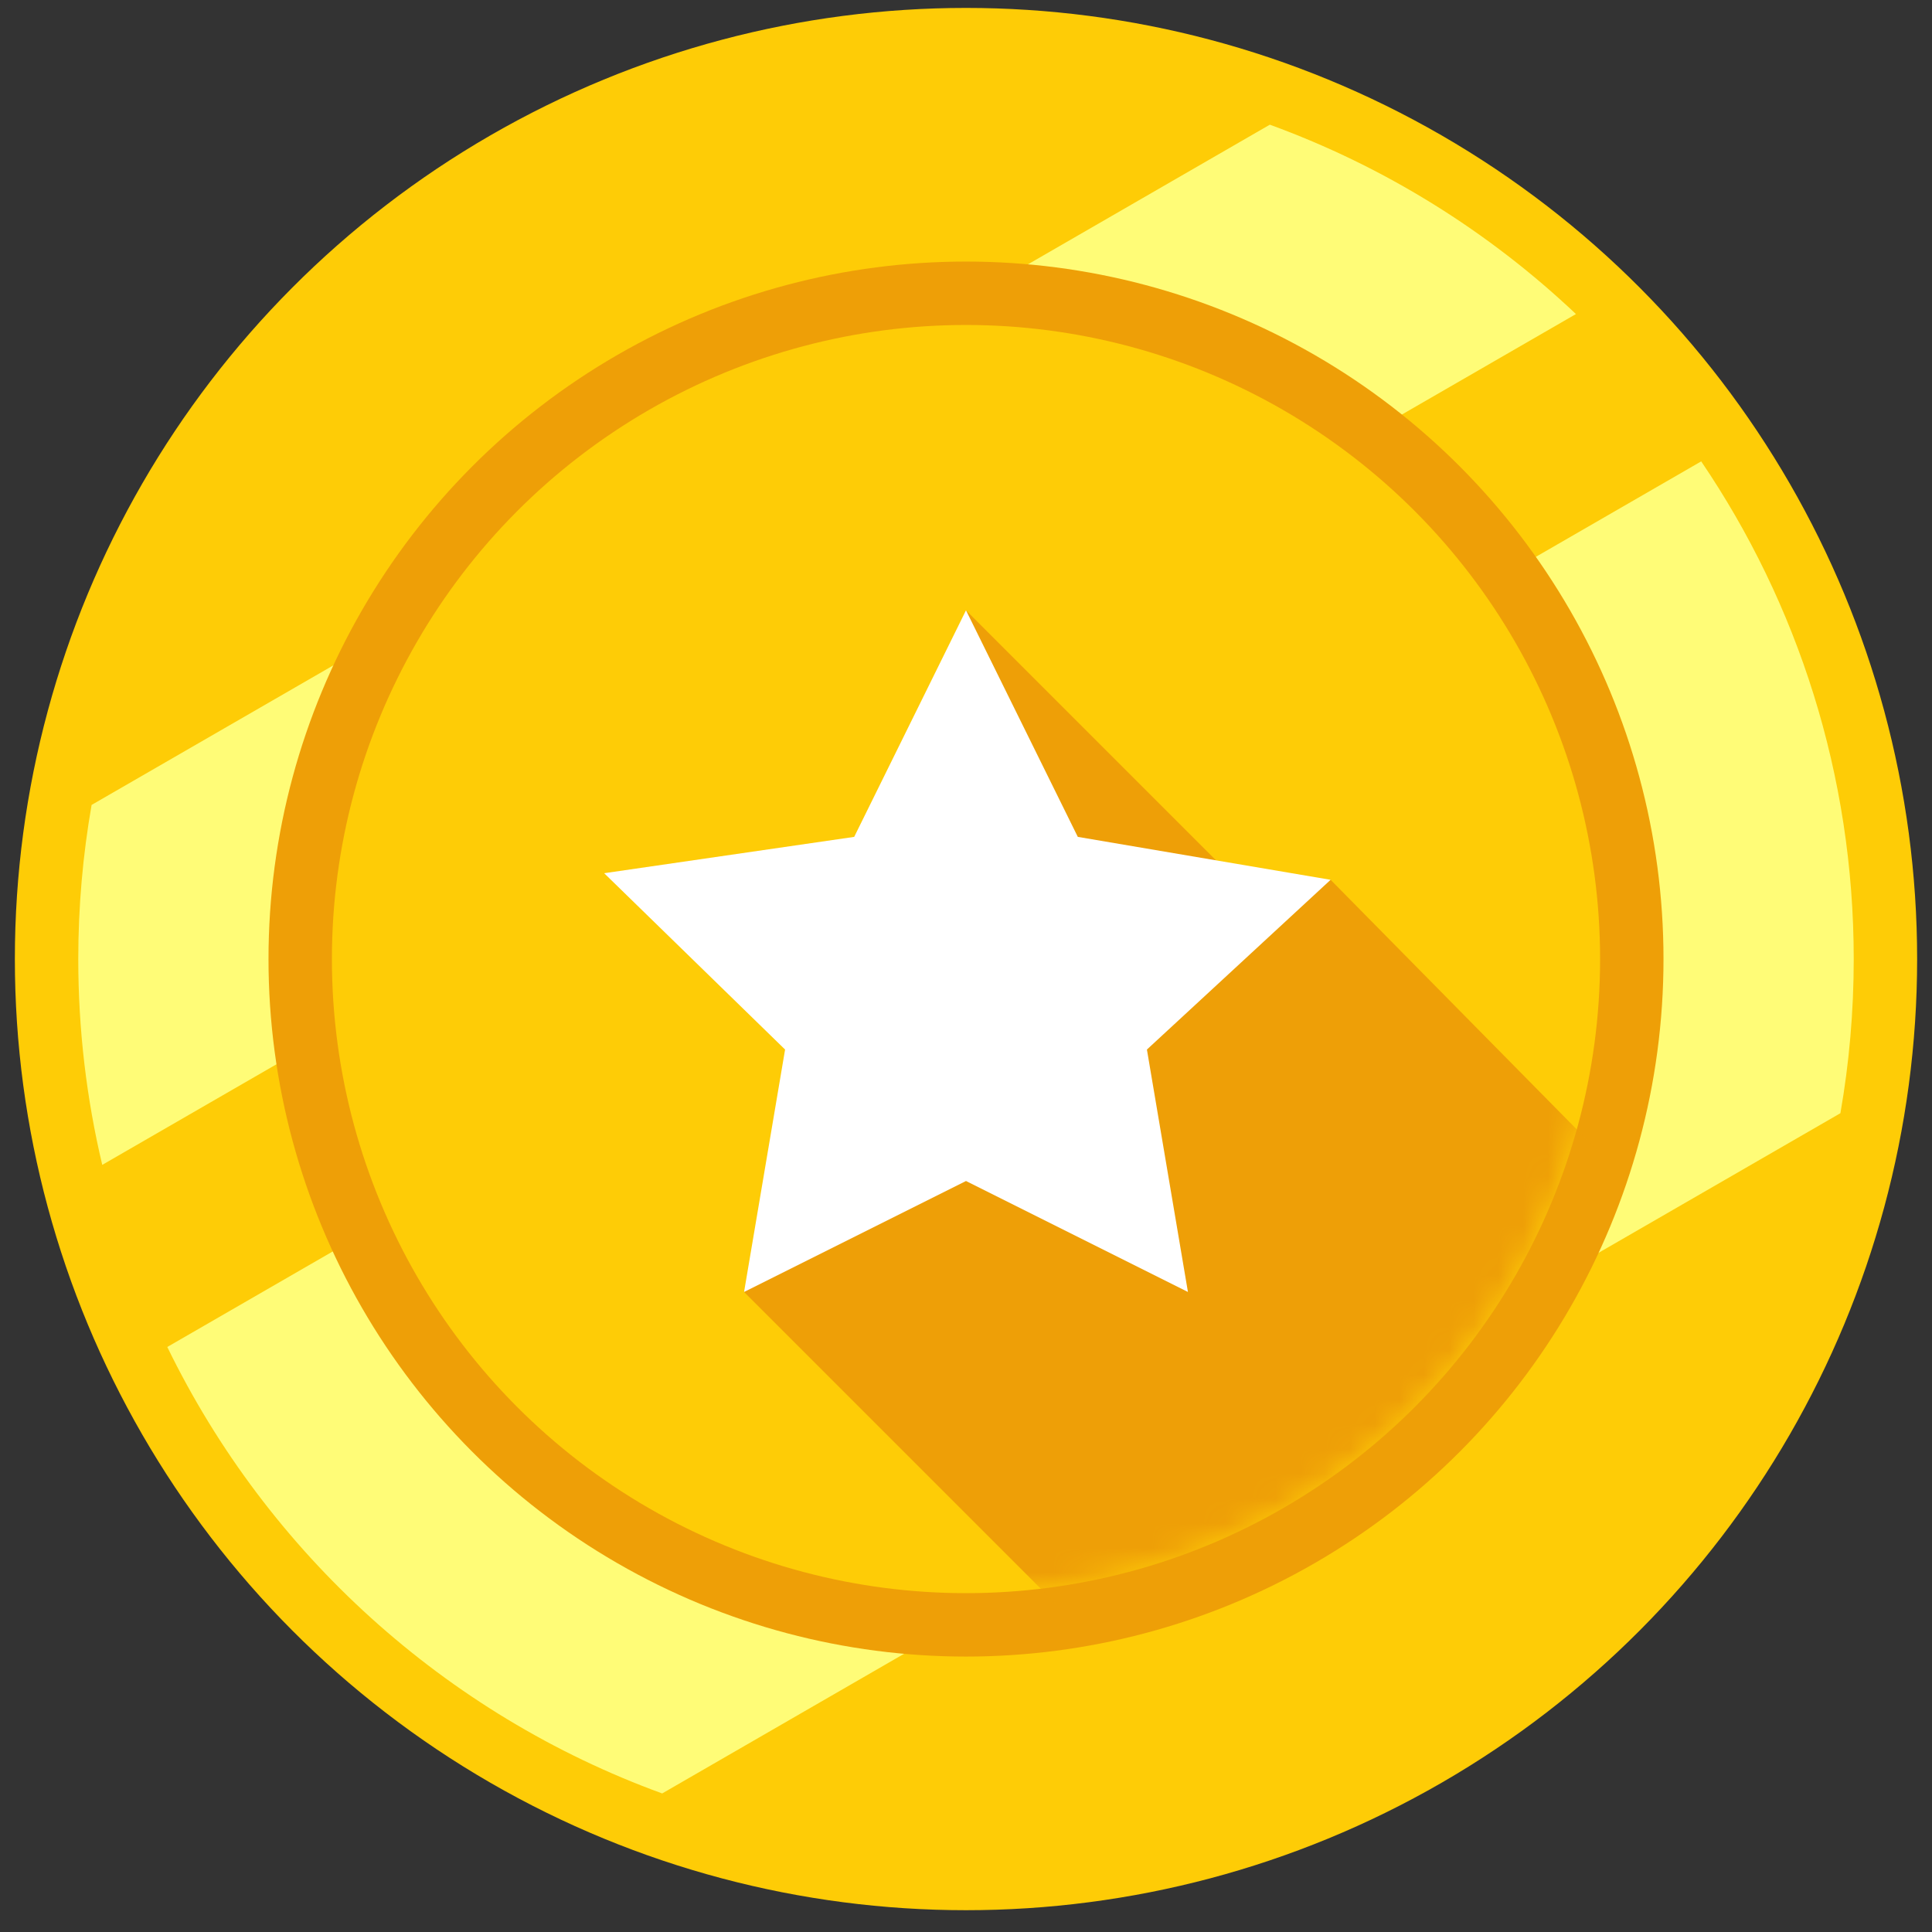
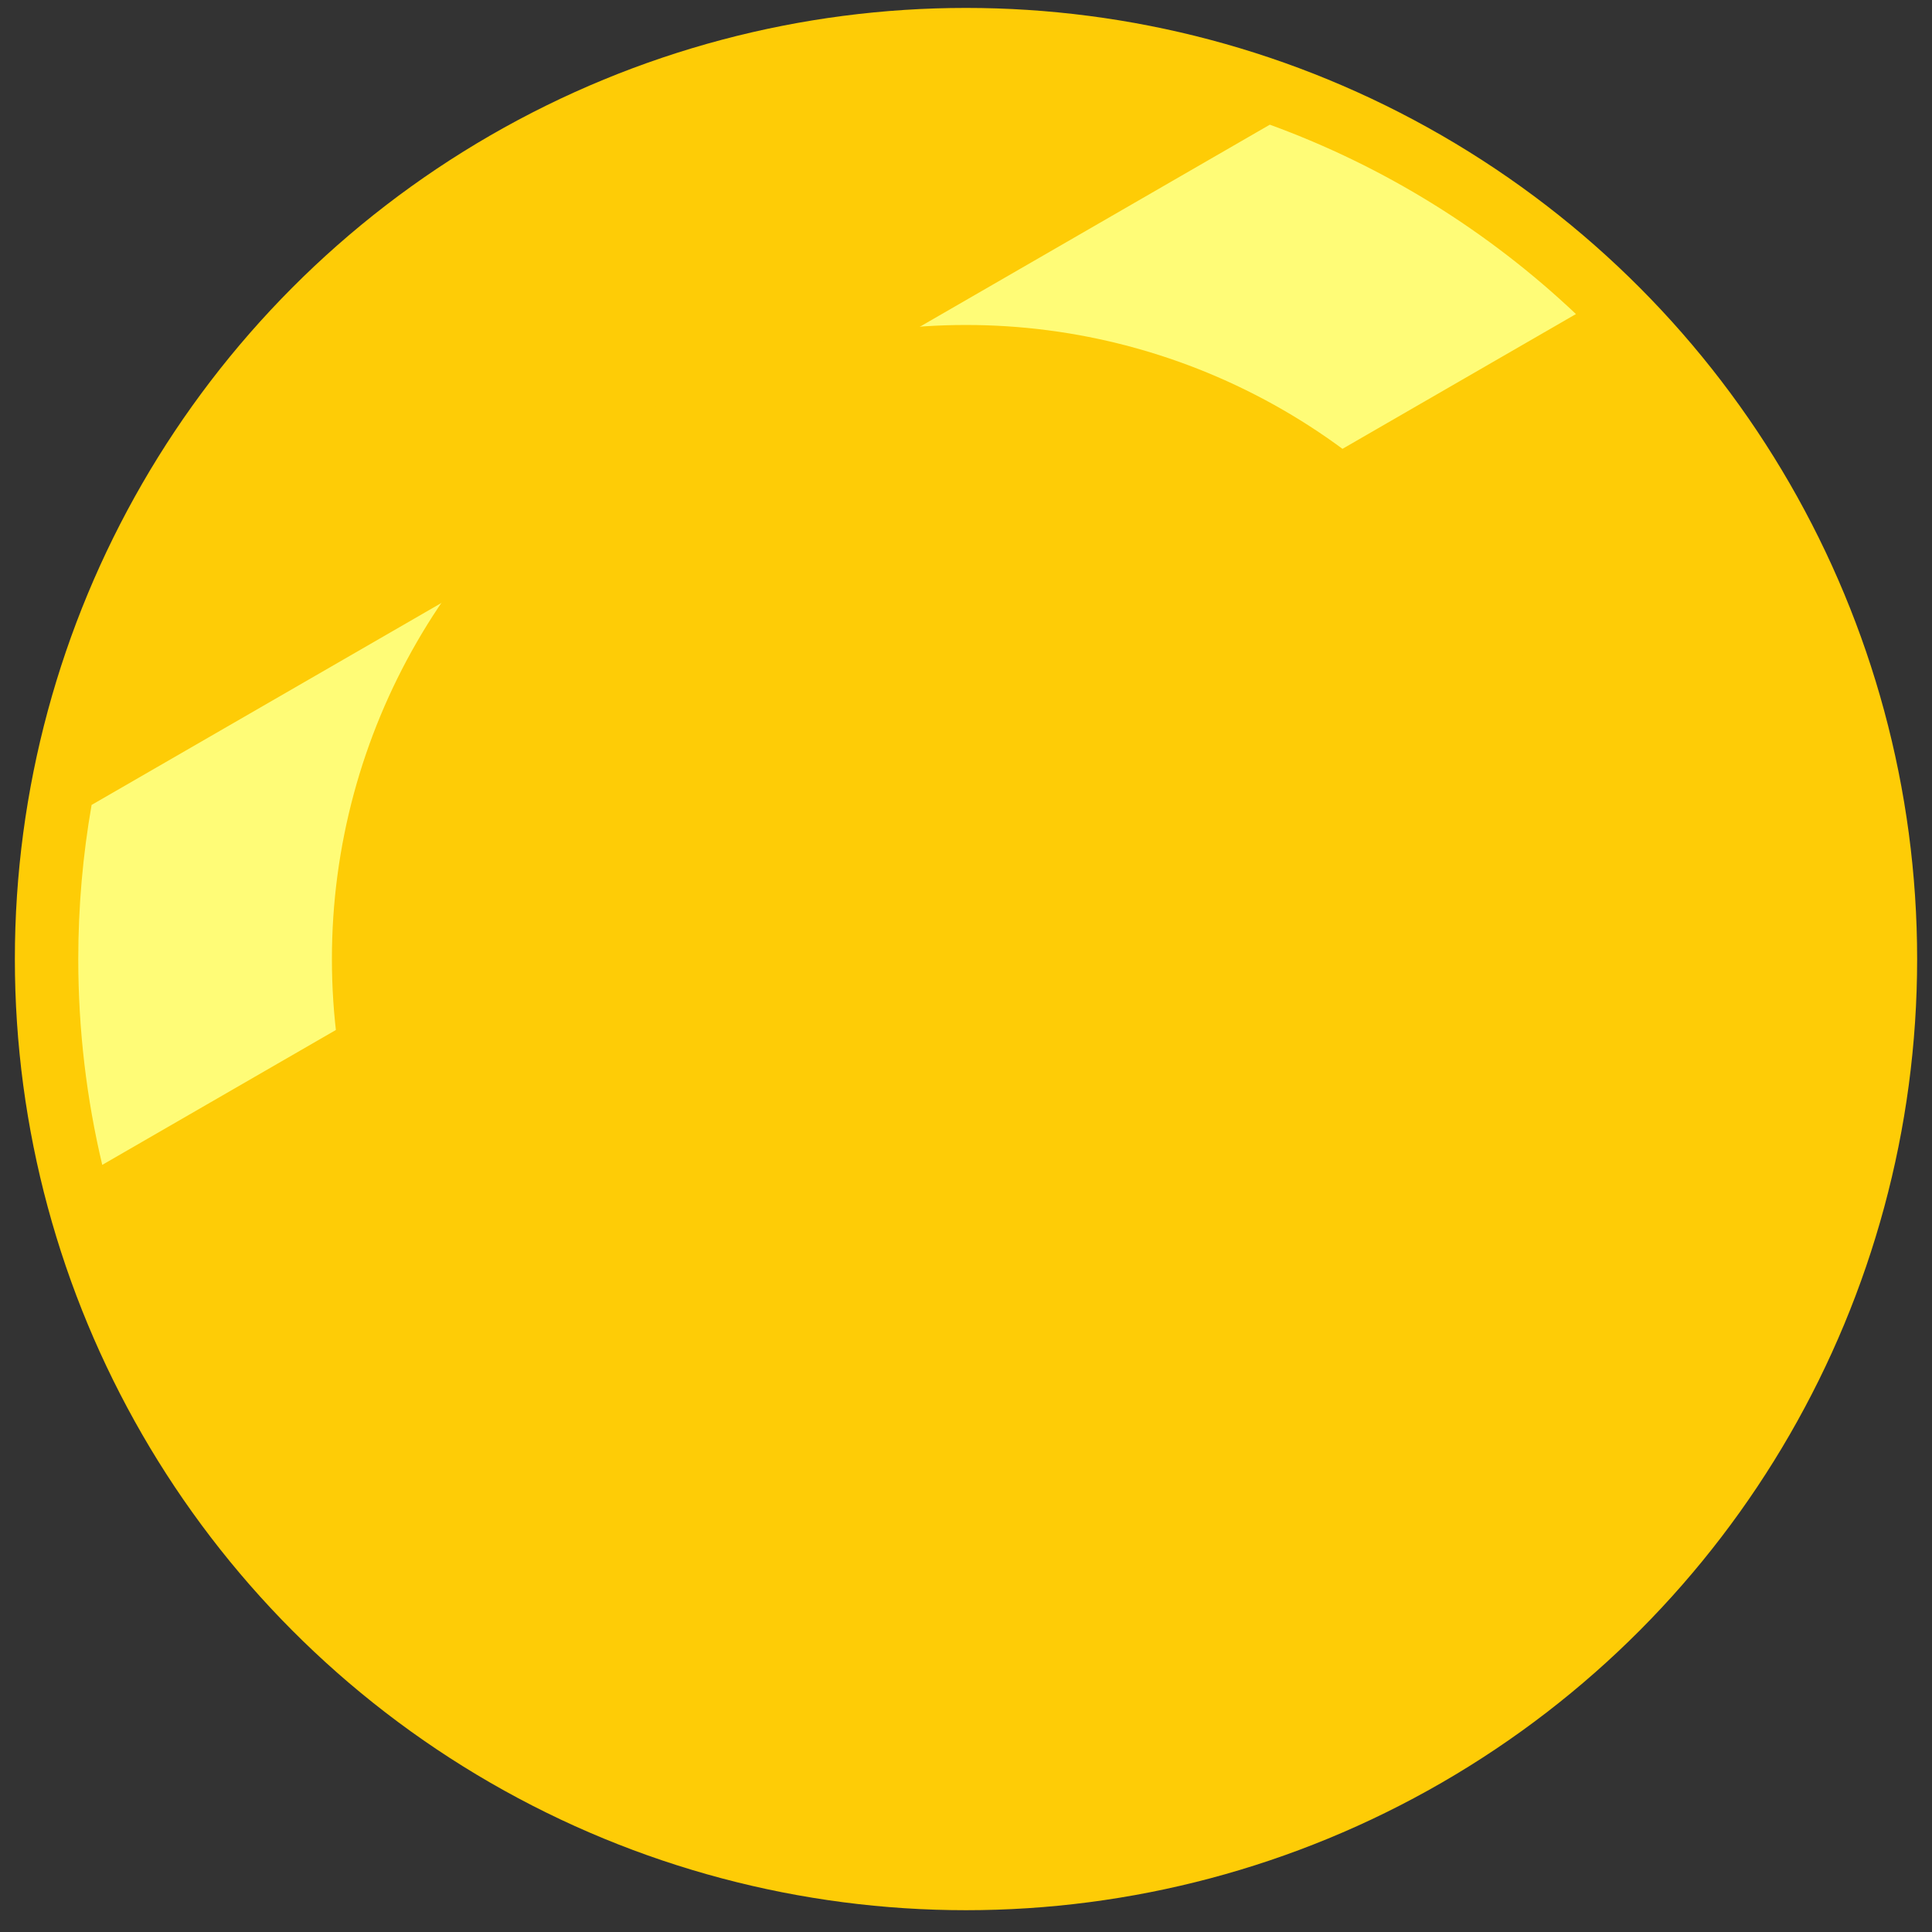
<svg xmlns="http://www.w3.org/2000/svg" width="78" height="78" viewBox="0 0 78 78" fill="none">
  <rect x="0" y="0" width="78" height="78" fill="#333333" stroke="none" />
  <circle cx="39" cy="38.72" r="38.4" fill="#FECC06" />
  <path fill-rule="evenodd" clip-rule="evenodd" d="M3.698 32.497L51.266 5.034C55.909 6.725 60.105 9.349 63.625 12.679L4.128 47.029C3.495 44.362 3.16 41.58 3.16 38.72C3.16 36.598 3.345 34.518 3.698 32.497Z" fill="#FFFC77" />
-   <path fill-rule="evenodd" clip-rule="evenodd" d="M74.302 44.943C74.656 42.922 74.84 40.842 74.84 38.72C74.84 31.274 72.569 24.358 68.682 18.627L6.754 54.381C10.8 62.697 17.968 69.213 26.734 72.406L74.302 44.943Z" fill="#FFFC77" />
-   <circle cx="39" cy="38.72" r="28.16" fill="#EE9F07" />
  <circle cx="39" cy="38.72" r="25.6" fill="#FECC06" />
  <mask id="mask0_194_2803" style="mask-type:alpha" maskUnits="userSpaceOnUse" x="13" y="13" width="52" height="52">
    <circle cx="39" cy="38.72" r="25.6" fill="#FECC06" />
  </mask>
  <g mask="url(#mask0_194_2803)">
-     <path d="M99.16 81.6L53.72 35.52L38.36 38.72L30.04 52.16L76.12 98.24L99.16 81.6Z" fill="#EE9F07" />
-     <path d="M85.08 70.72L39 24.64V38.72L85.08 84.8V70.72Z" fill="#EE9F07" />
-   </g>
-   <path d="M39 24.64L43.514 33.787L53.72 35.52L46.304 42.373L47.96 52.16L39 47.68L30.04 52.16L31.696 42.373L24.392 35.254L34.486 33.787L39 24.64Z" fill="white" />
+     </g>
</svg>